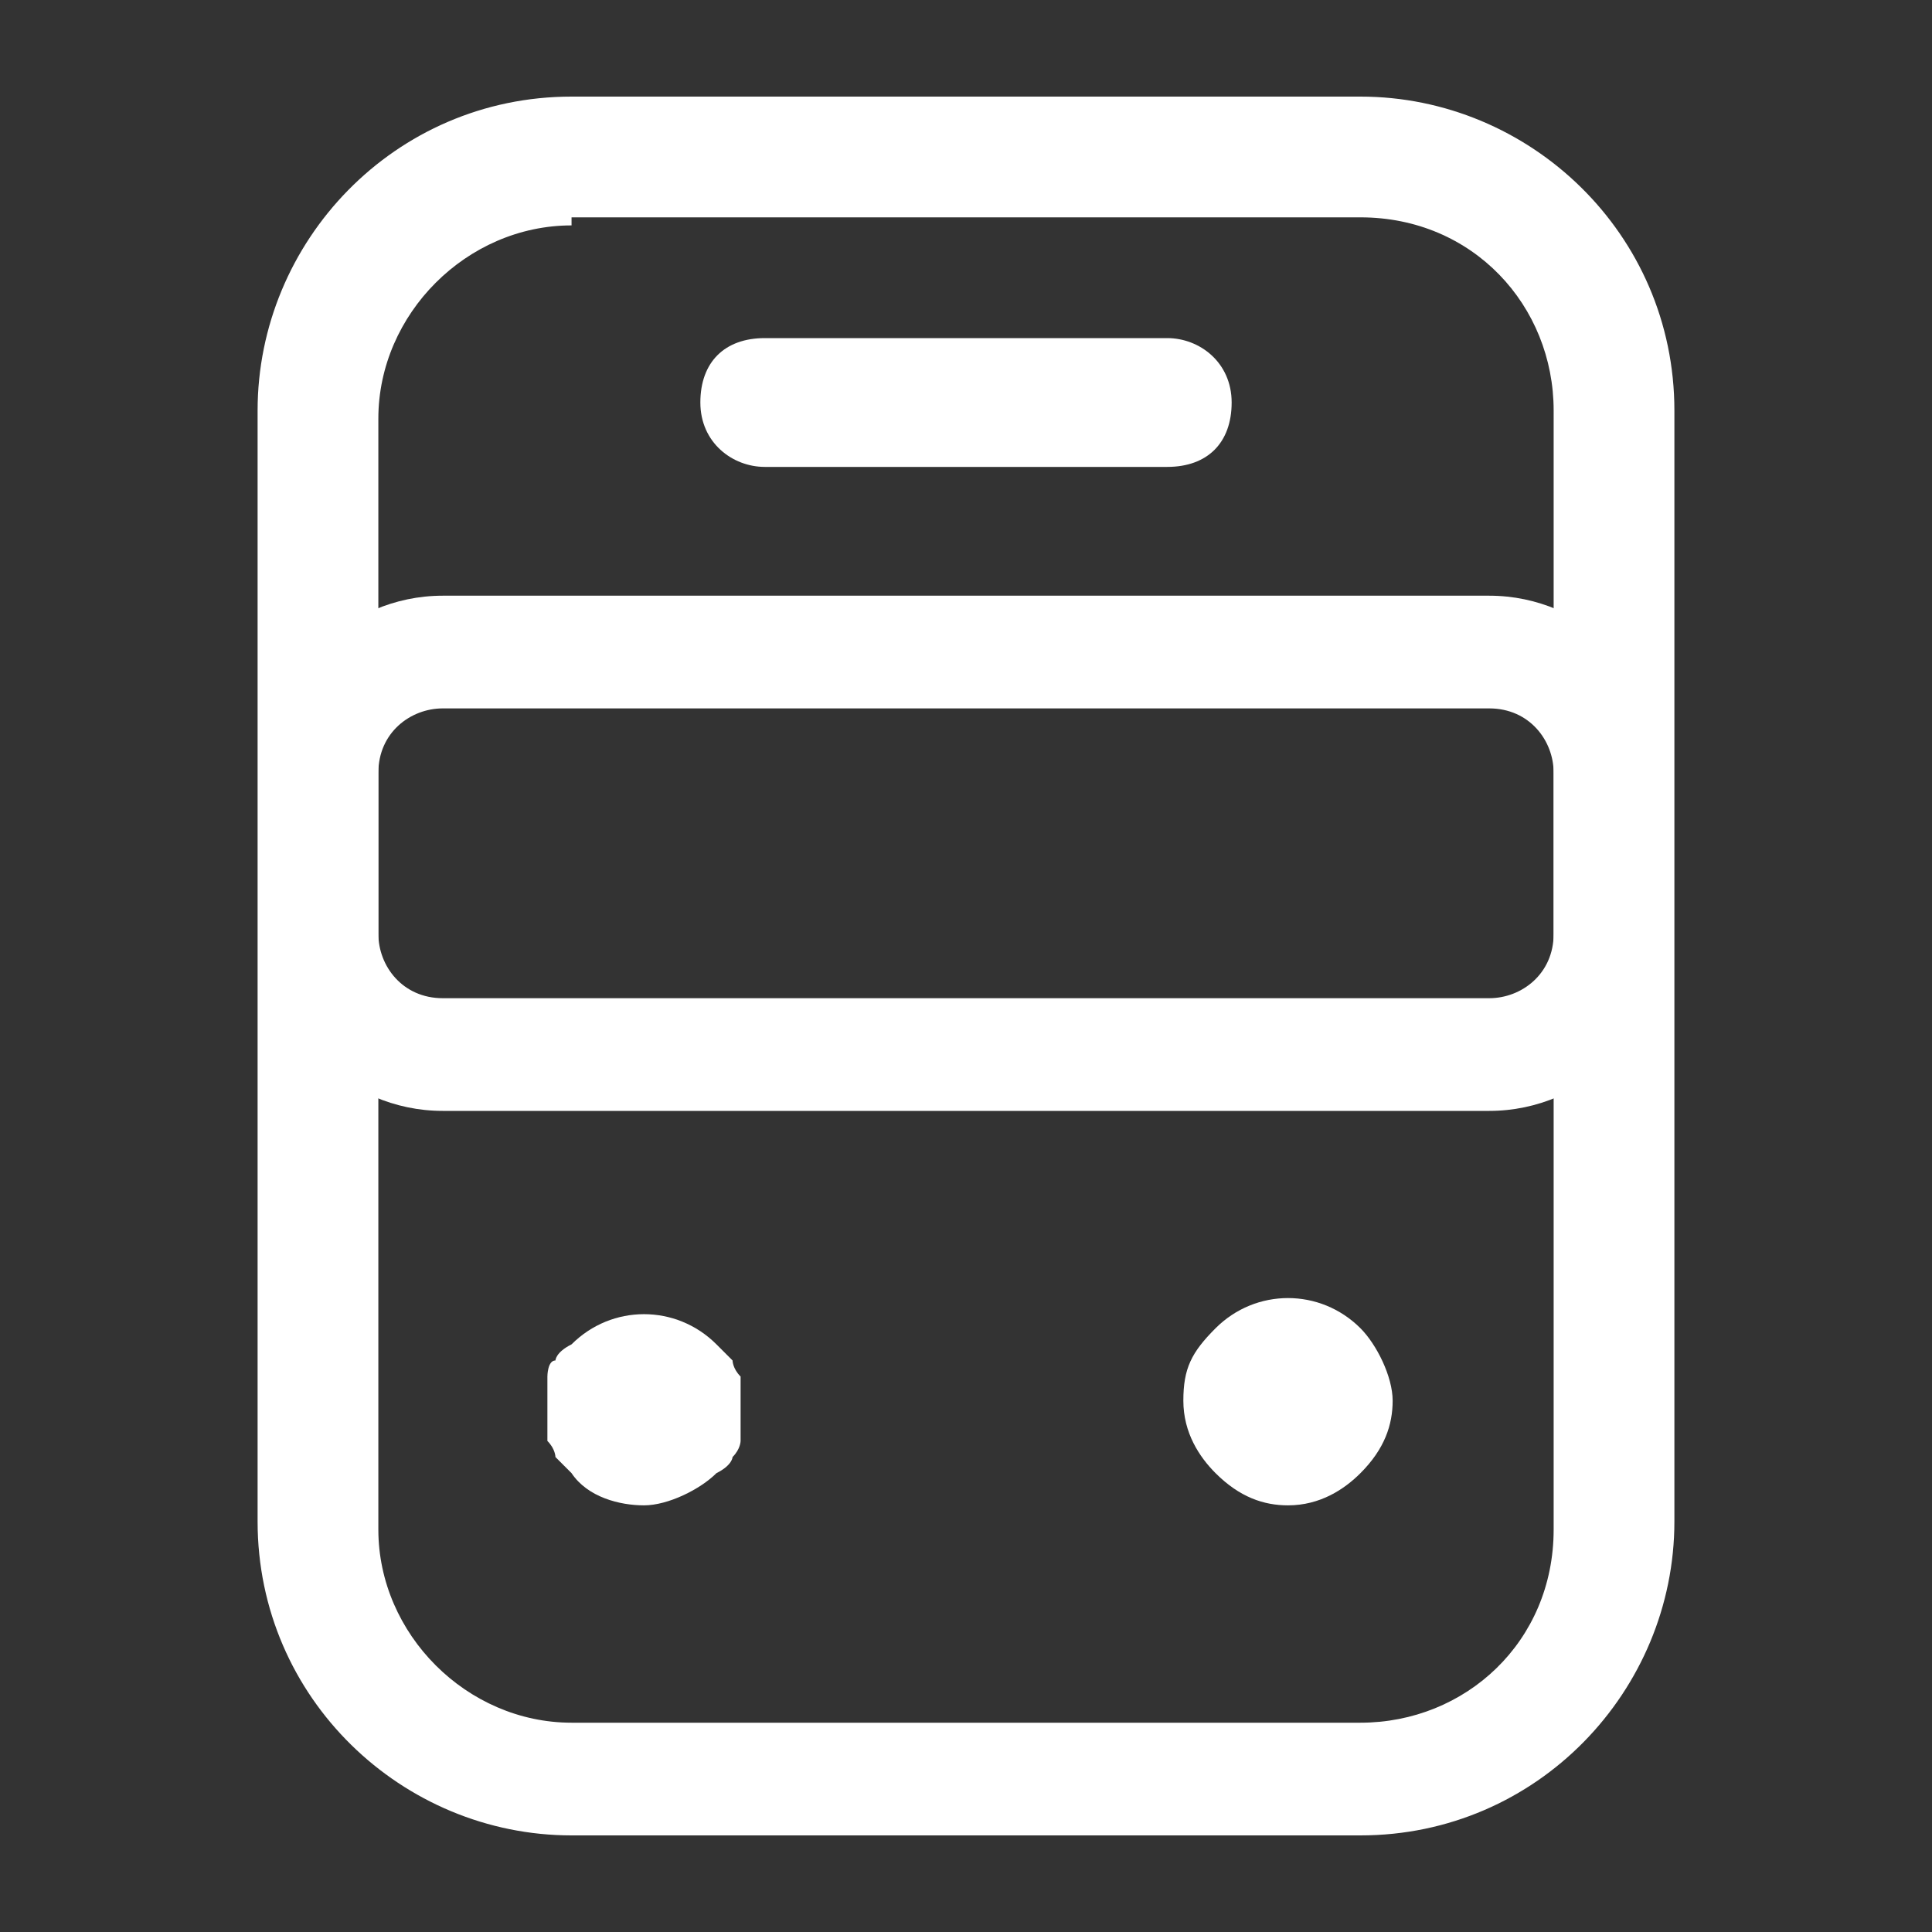
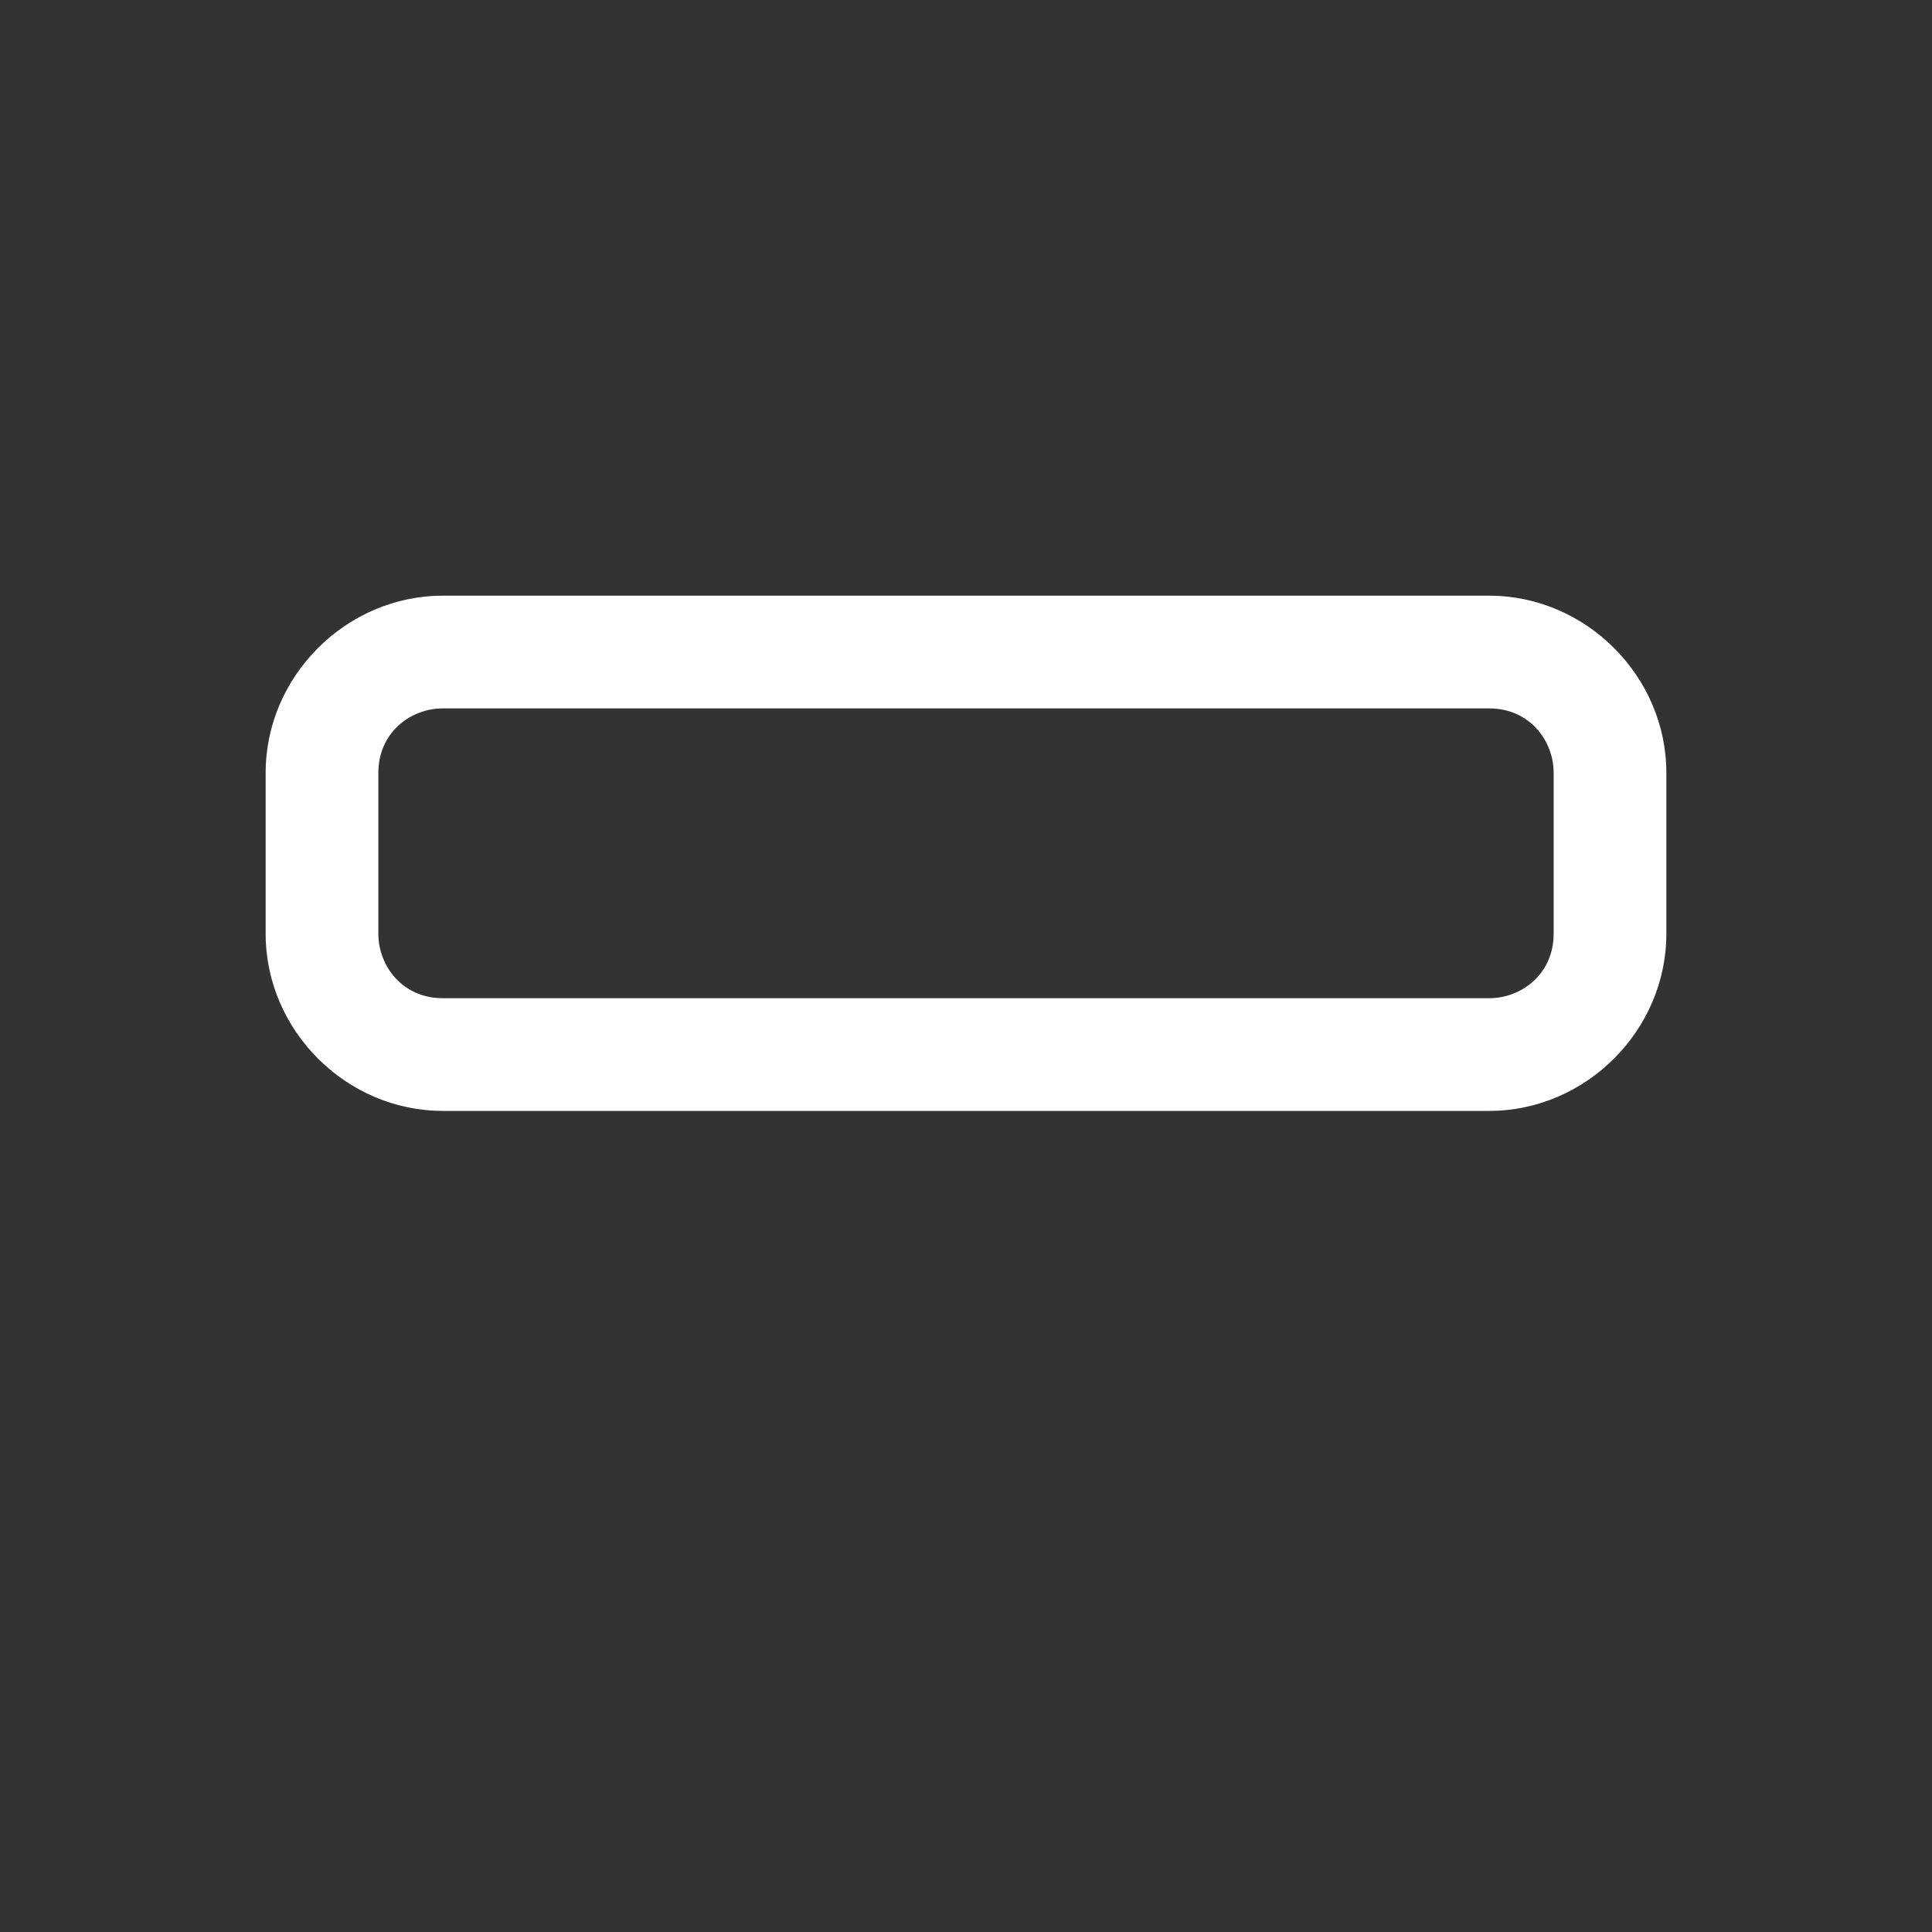
<svg xmlns="http://www.w3.org/2000/svg" id="Layer_1" data-name="Layer 1" version="1.1" viewBox="0 0 24 24">
  <rect x="0" y="0" width="24" height="24" fill="#333333" stroke="none" />
  <defs>
    <style>
      .cls-1 {
        fill: #fff;
        stroke-width: 0px;
      }
    </style>
  </defs>
-   <path class="cls-1" d="M16.9,22.8H7.1c-2.1,0-3.9-1.7-3.9-3.9V5.1c0-2.1,1.7-3.9,3.9-3.9h9.8c2.1,0,3.9,1.7,3.9,3.9v13.8c0,2.1-1.7,3.9-3.9,3.9ZM7.1,2.8c-1.3,0-2.4,1.1-2.4,2.4v13.8c0,1.3,1.1,2.4,2.4,2.4h9.8c1.3,0,2.4-1,2.4-2.4V5.1c0-1.3-1-2.4-2.4-2.4H7.1Z" />
  <path class="cls-1" d="M18.5,13.8H5.5c-1.2,0-2.2-1-2.2-2.2v-2c0-1.2,1-2.2,2.2-2.2h13c1.2,0,2.2,1,2.2,2.2v2c0,1.2-1,2.2-2.2,2.2ZM5.5,8.8c-.4,0-.8.3-.8.8v2c0,.4.3.8.8.8h13c.4,0,.8-.3.8-.8v-2c0-.4-.3-.8-.8-.8H5.5Z" />
-   <path class="cls-1" d="M8,18.7c-.3,0-.7-.1-.9-.4,0,0-.1-.1-.2-.2,0,0,0-.1-.1-.2,0,0,0-.2,0-.2,0,0,0-.2,0-.2s0-.2,0-.2c0,0,0-.2,0-.2,0,0,0-.2.1-.2,0,0,0-.1.2-.2.5-.5,1.3-.5,1.8,0,0,0,.1.1.2.2,0,0,0,.1.1.2,0,0,0,.2,0,.2,0,0,0,.2,0,.2s0,.2,0,.2c0,0,0,.2,0,.2,0,0,0,.1-.1.2,0,0,0,.1-.2.2-.2.2-.6.4-.9.4Z" />
-   <path class="cls-1" d="M16,18.7c-.3,0-.6-.1-.9-.4-.2-.2-.4-.5-.4-.9s.1-.6.4-.9c.5-.5,1.3-.5,1.8,0,.2.2.4.6.4.9s-.1.6-.4.9c-.2.2-.5.4-.9.4Z" />
-   <path class="cls-1" d="M14.5,5.8h-5c-.4,0-.8-.3-.8-.8s.3-.8.8-.8h5c.4,0,.8.3.8.8s-.3.8-.8.8Z" />
</svg>